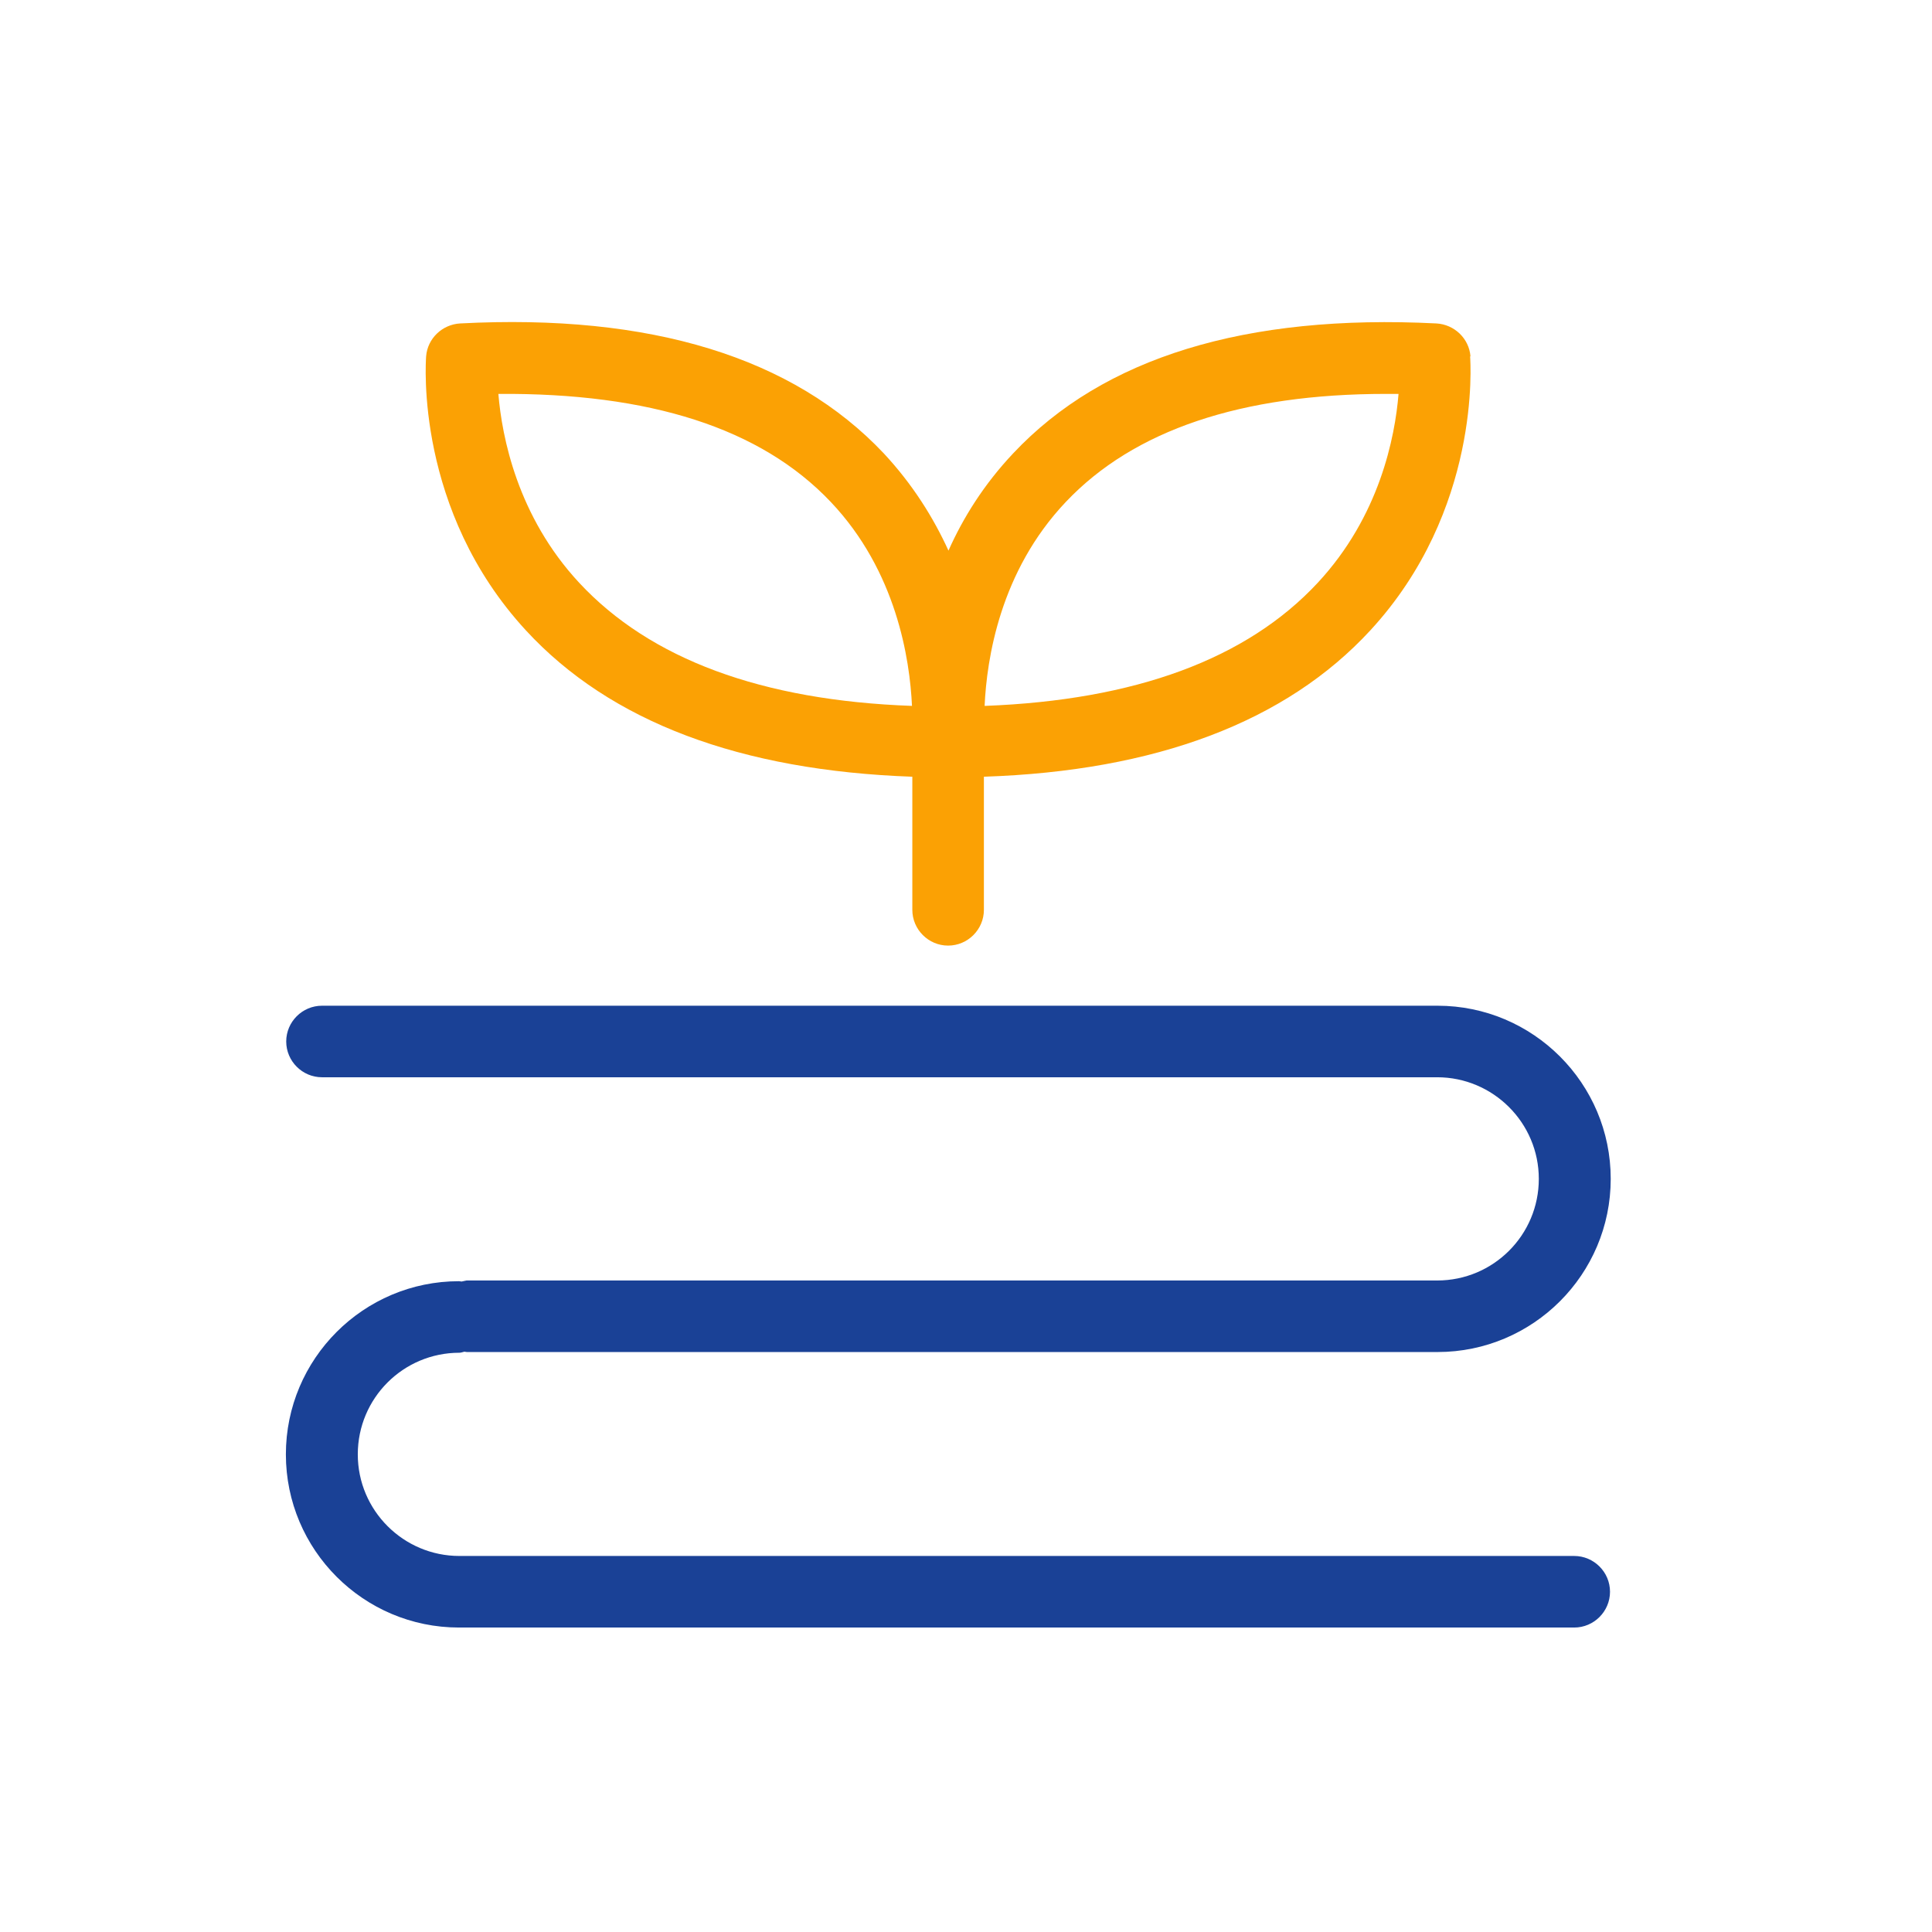
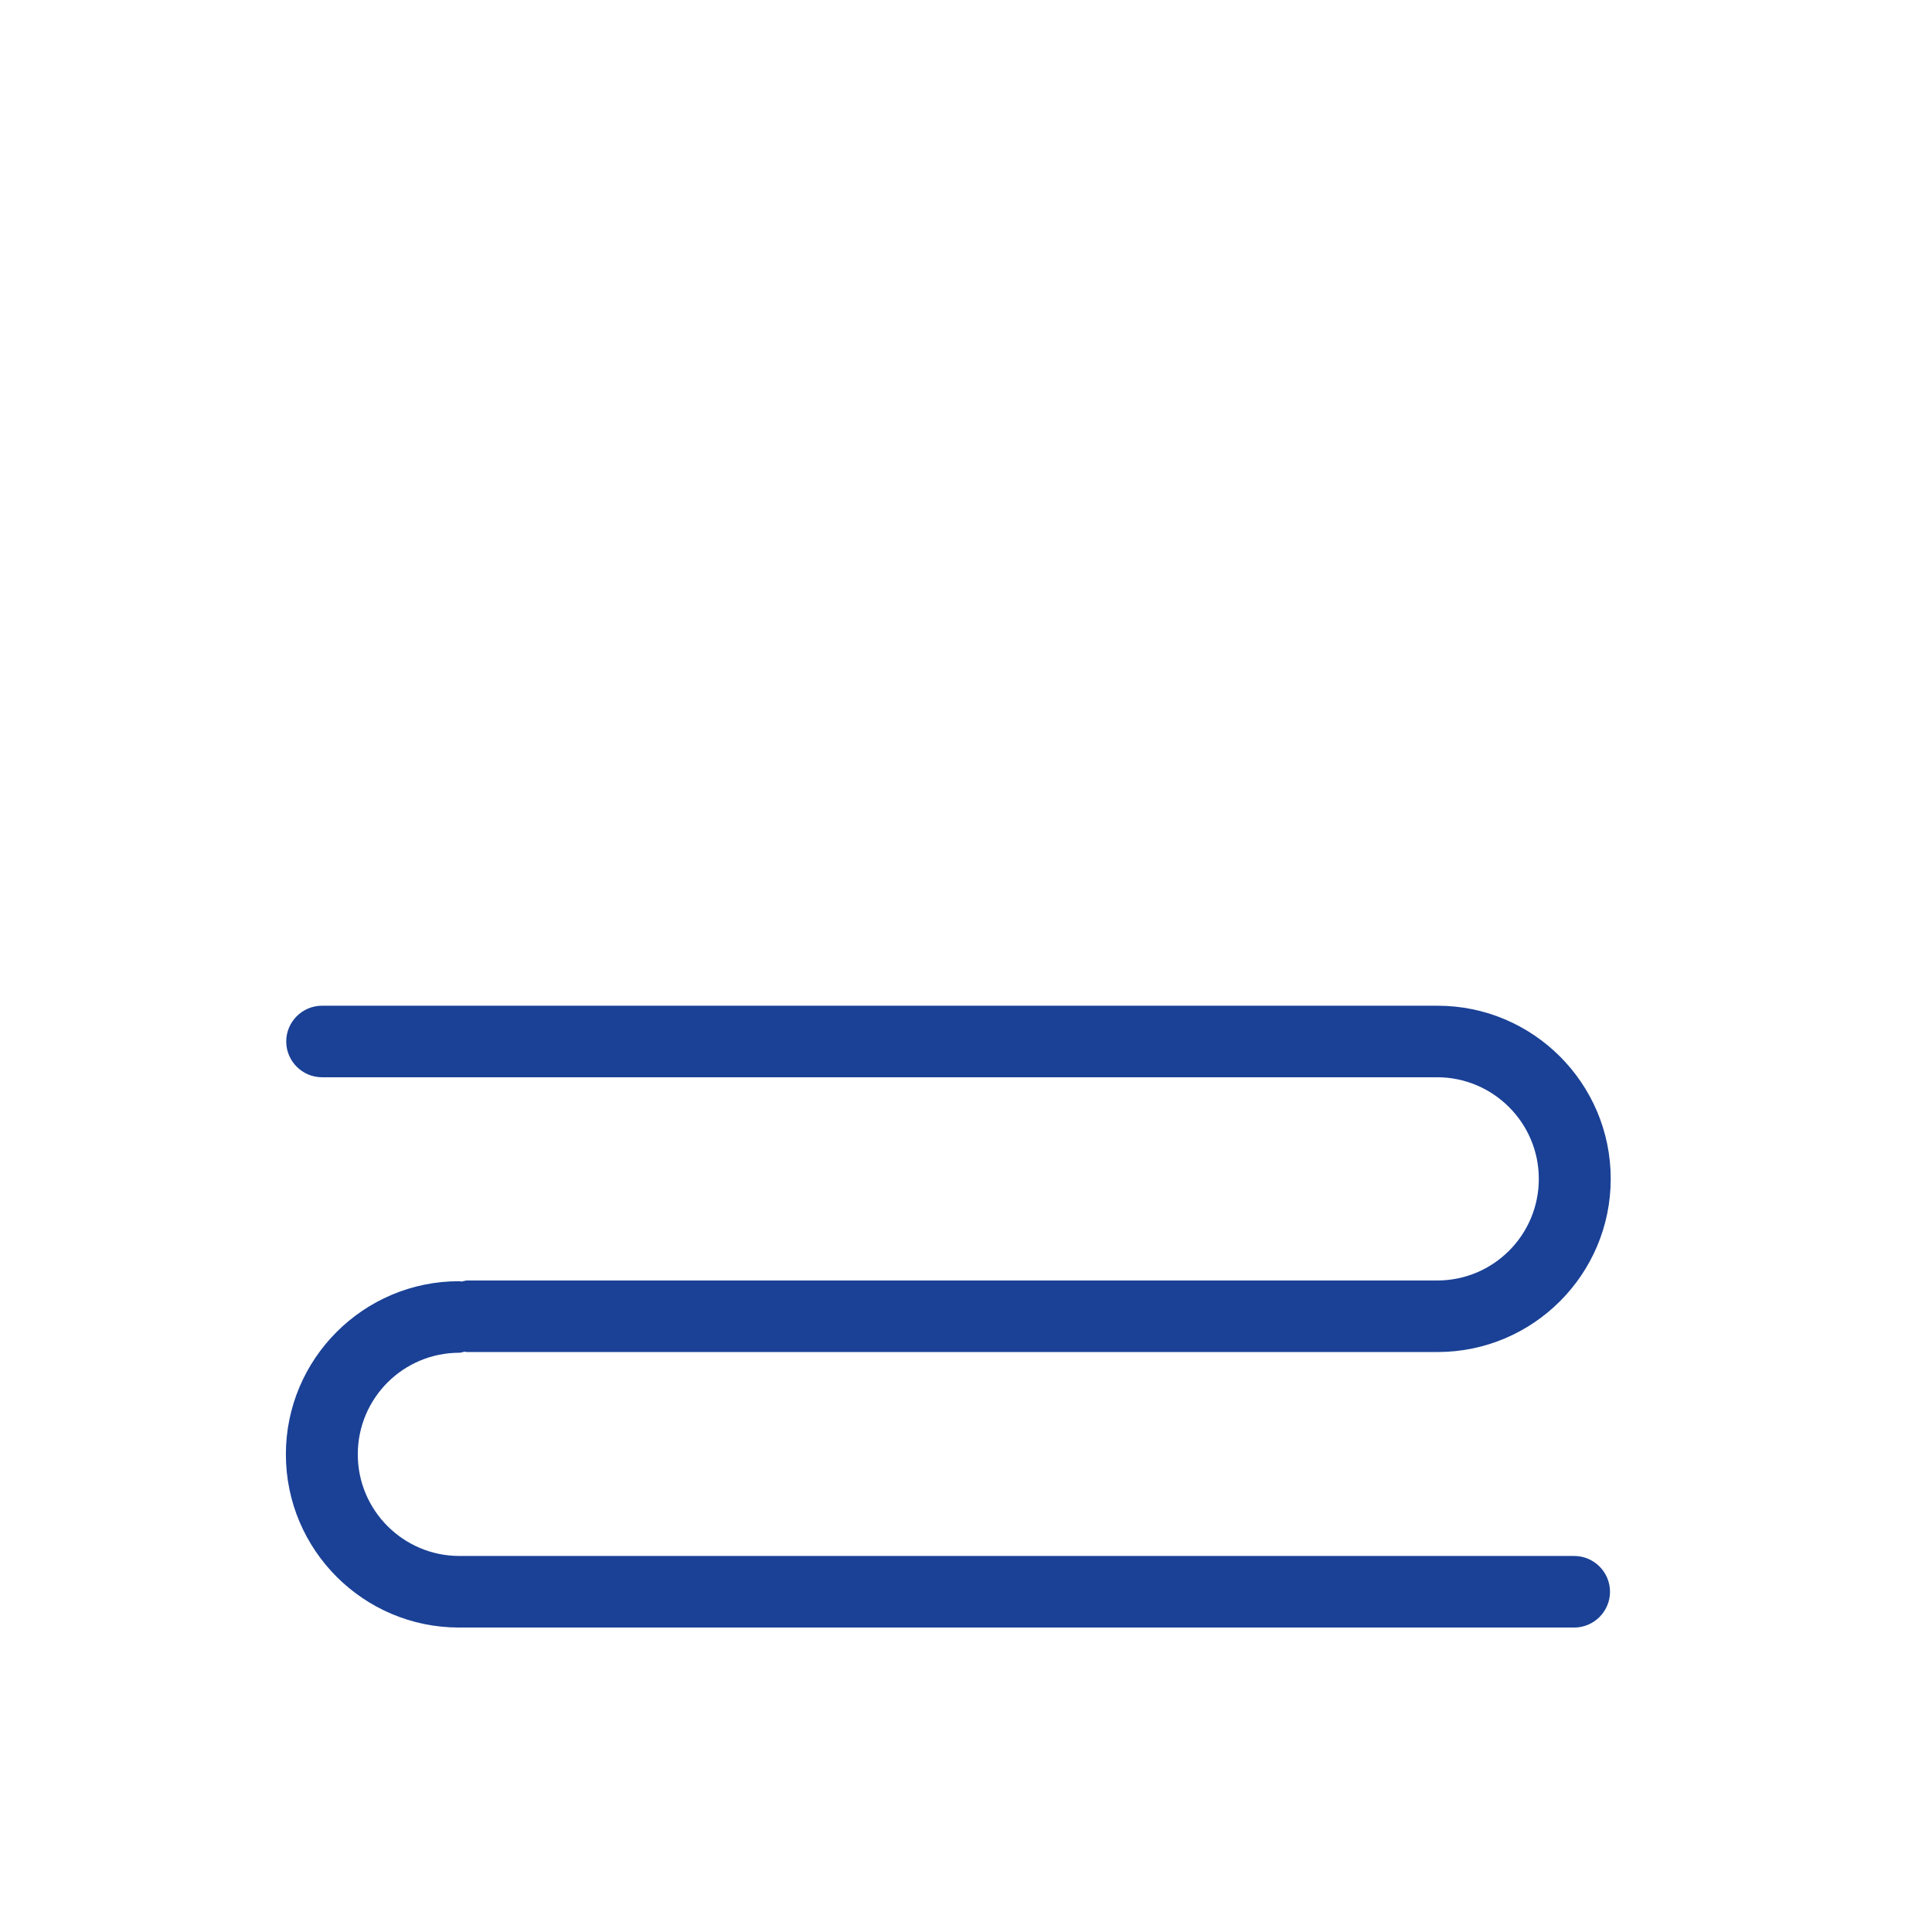
<svg xmlns="http://www.w3.org/2000/svg" width="68" height="68" viewBox="0 0 68 68" fill="none">
-   <path d="M51.756 12.542C51.705 11.912 51.189 11.421 50.559 11.384C43.847 11.044 38.836 12.58 35.662 15.955C34.63 17.05 33.899 18.221 33.383 19.38C32.854 18.221 32.124 17.05 31.104 15.955C27.918 12.58 22.906 11.031 16.194 11.384C15.565 11.421 15.048 11.912 14.998 12.542C14.985 12.756 14.607 17.957 18.511 22.188C21.483 25.412 26.067 27.124 32.111 27.338V32.023C32.111 32.715 32.678 33.282 33.37 33.282C34.063 33.282 34.63 32.715 34.63 32.023V27.338C40.674 27.137 45.258 25.412 48.23 22.188C52.133 17.957 51.756 12.756 51.743 12.542H51.756ZM20.387 20.513C18.209 18.171 17.667 15.375 17.541 13.864C22.856 13.826 26.772 15.061 29.24 17.667C31.557 20.11 32.023 23.208 32.099 24.845C26.81 24.656 22.881 23.195 20.387 20.513ZM34.655 24.845C34.73 23.195 35.196 20.11 37.513 17.667C39.906 15.136 43.696 13.864 48.784 13.864C48.922 13.864 49.073 13.864 49.224 13.864C49.099 15.388 48.557 18.171 46.379 20.513C43.885 23.195 39.956 24.644 34.667 24.845H34.655Z" fill="#FBA104" />
  <path d="M55.42 54.765H16.169C14.204 54.765 12.593 53.166 12.593 51.189C12.593 49.212 14.192 47.612 16.169 47.612C16.232 47.612 16.282 47.587 16.345 47.575C16.37 47.575 16.396 47.587 16.433 47.587H50.597C53.959 47.587 56.692 44.855 56.692 41.492C56.692 38.13 53.959 35.398 50.597 35.398H11.333C10.641 35.398 10.074 35.964 10.074 36.657C10.074 37.349 10.641 37.916 11.333 37.916H50.584C52.549 37.916 54.161 39.515 54.161 41.492C54.161 43.469 52.562 45.069 50.584 45.069H16.421C16.421 45.069 16.307 45.094 16.244 45.106C16.219 45.106 16.194 45.094 16.156 45.094C12.794 45.094 10.062 47.827 10.062 51.189C10.062 54.551 12.794 57.284 16.156 57.284H55.407C56.1 57.284 56.667 56.717 56.667 56.024C56.667 55.332 56.1 54.765 55.407 54.765H55.42Z" fill="#1A4196" />
</svg>